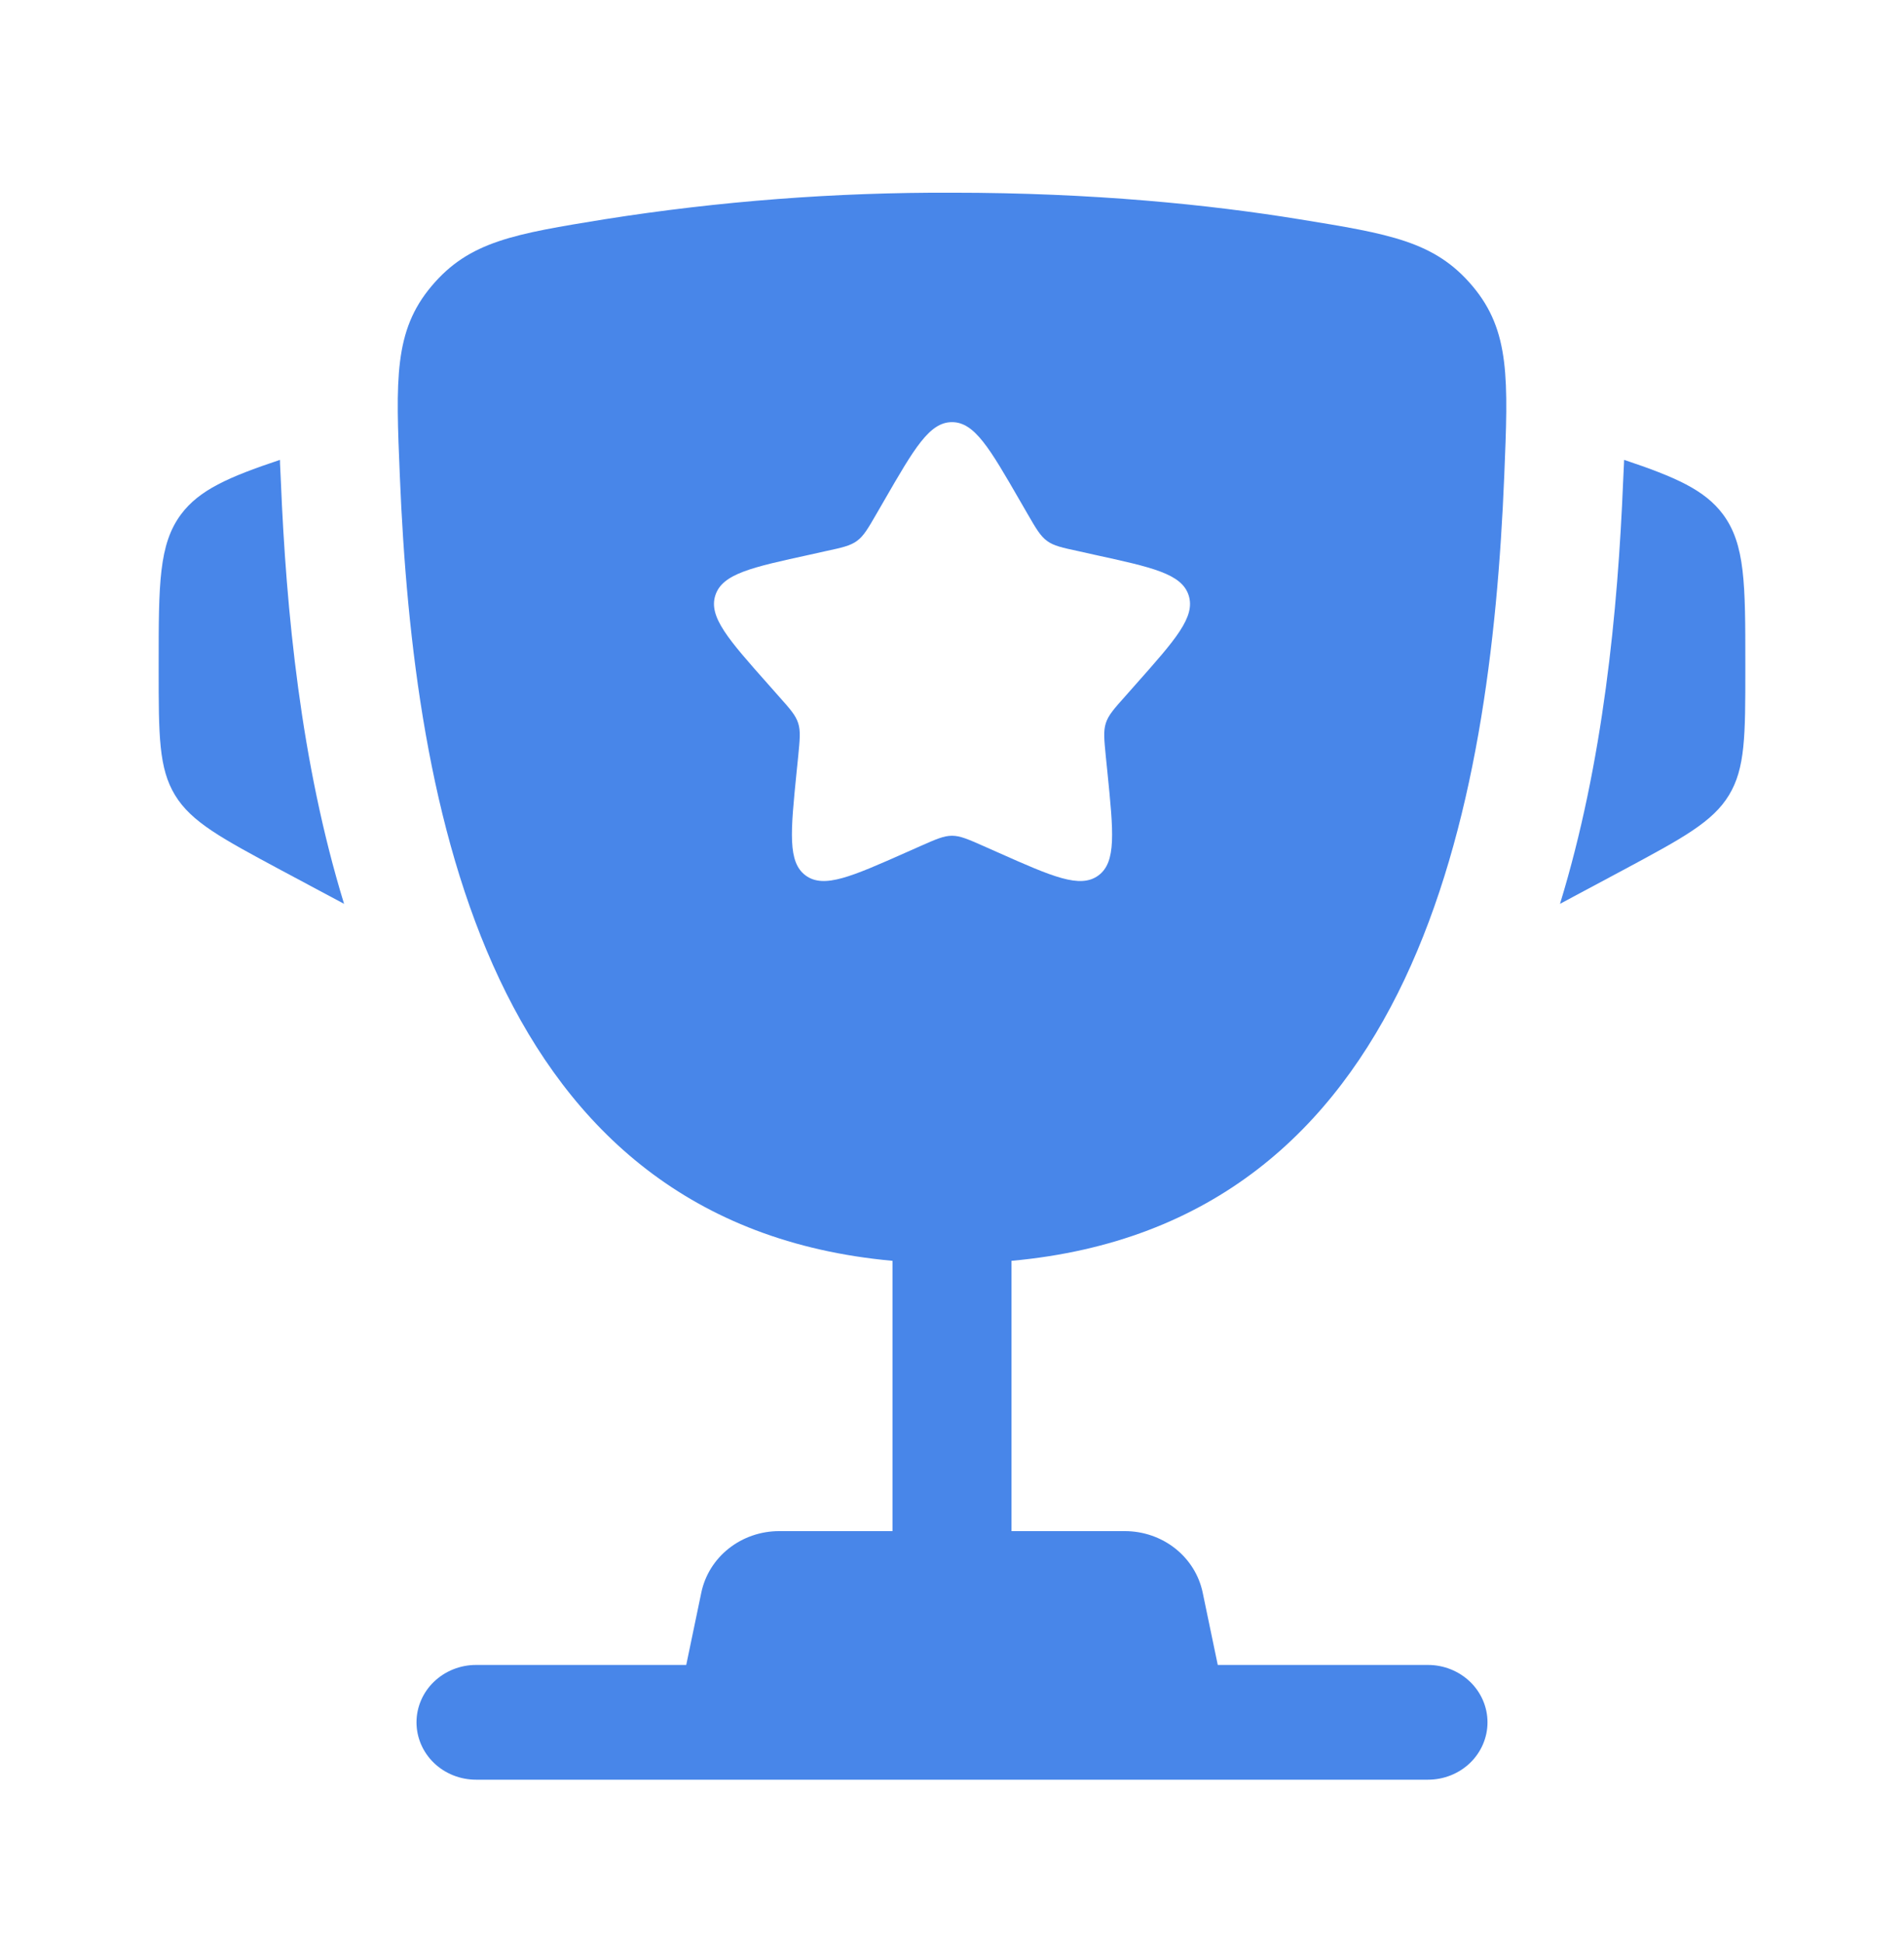
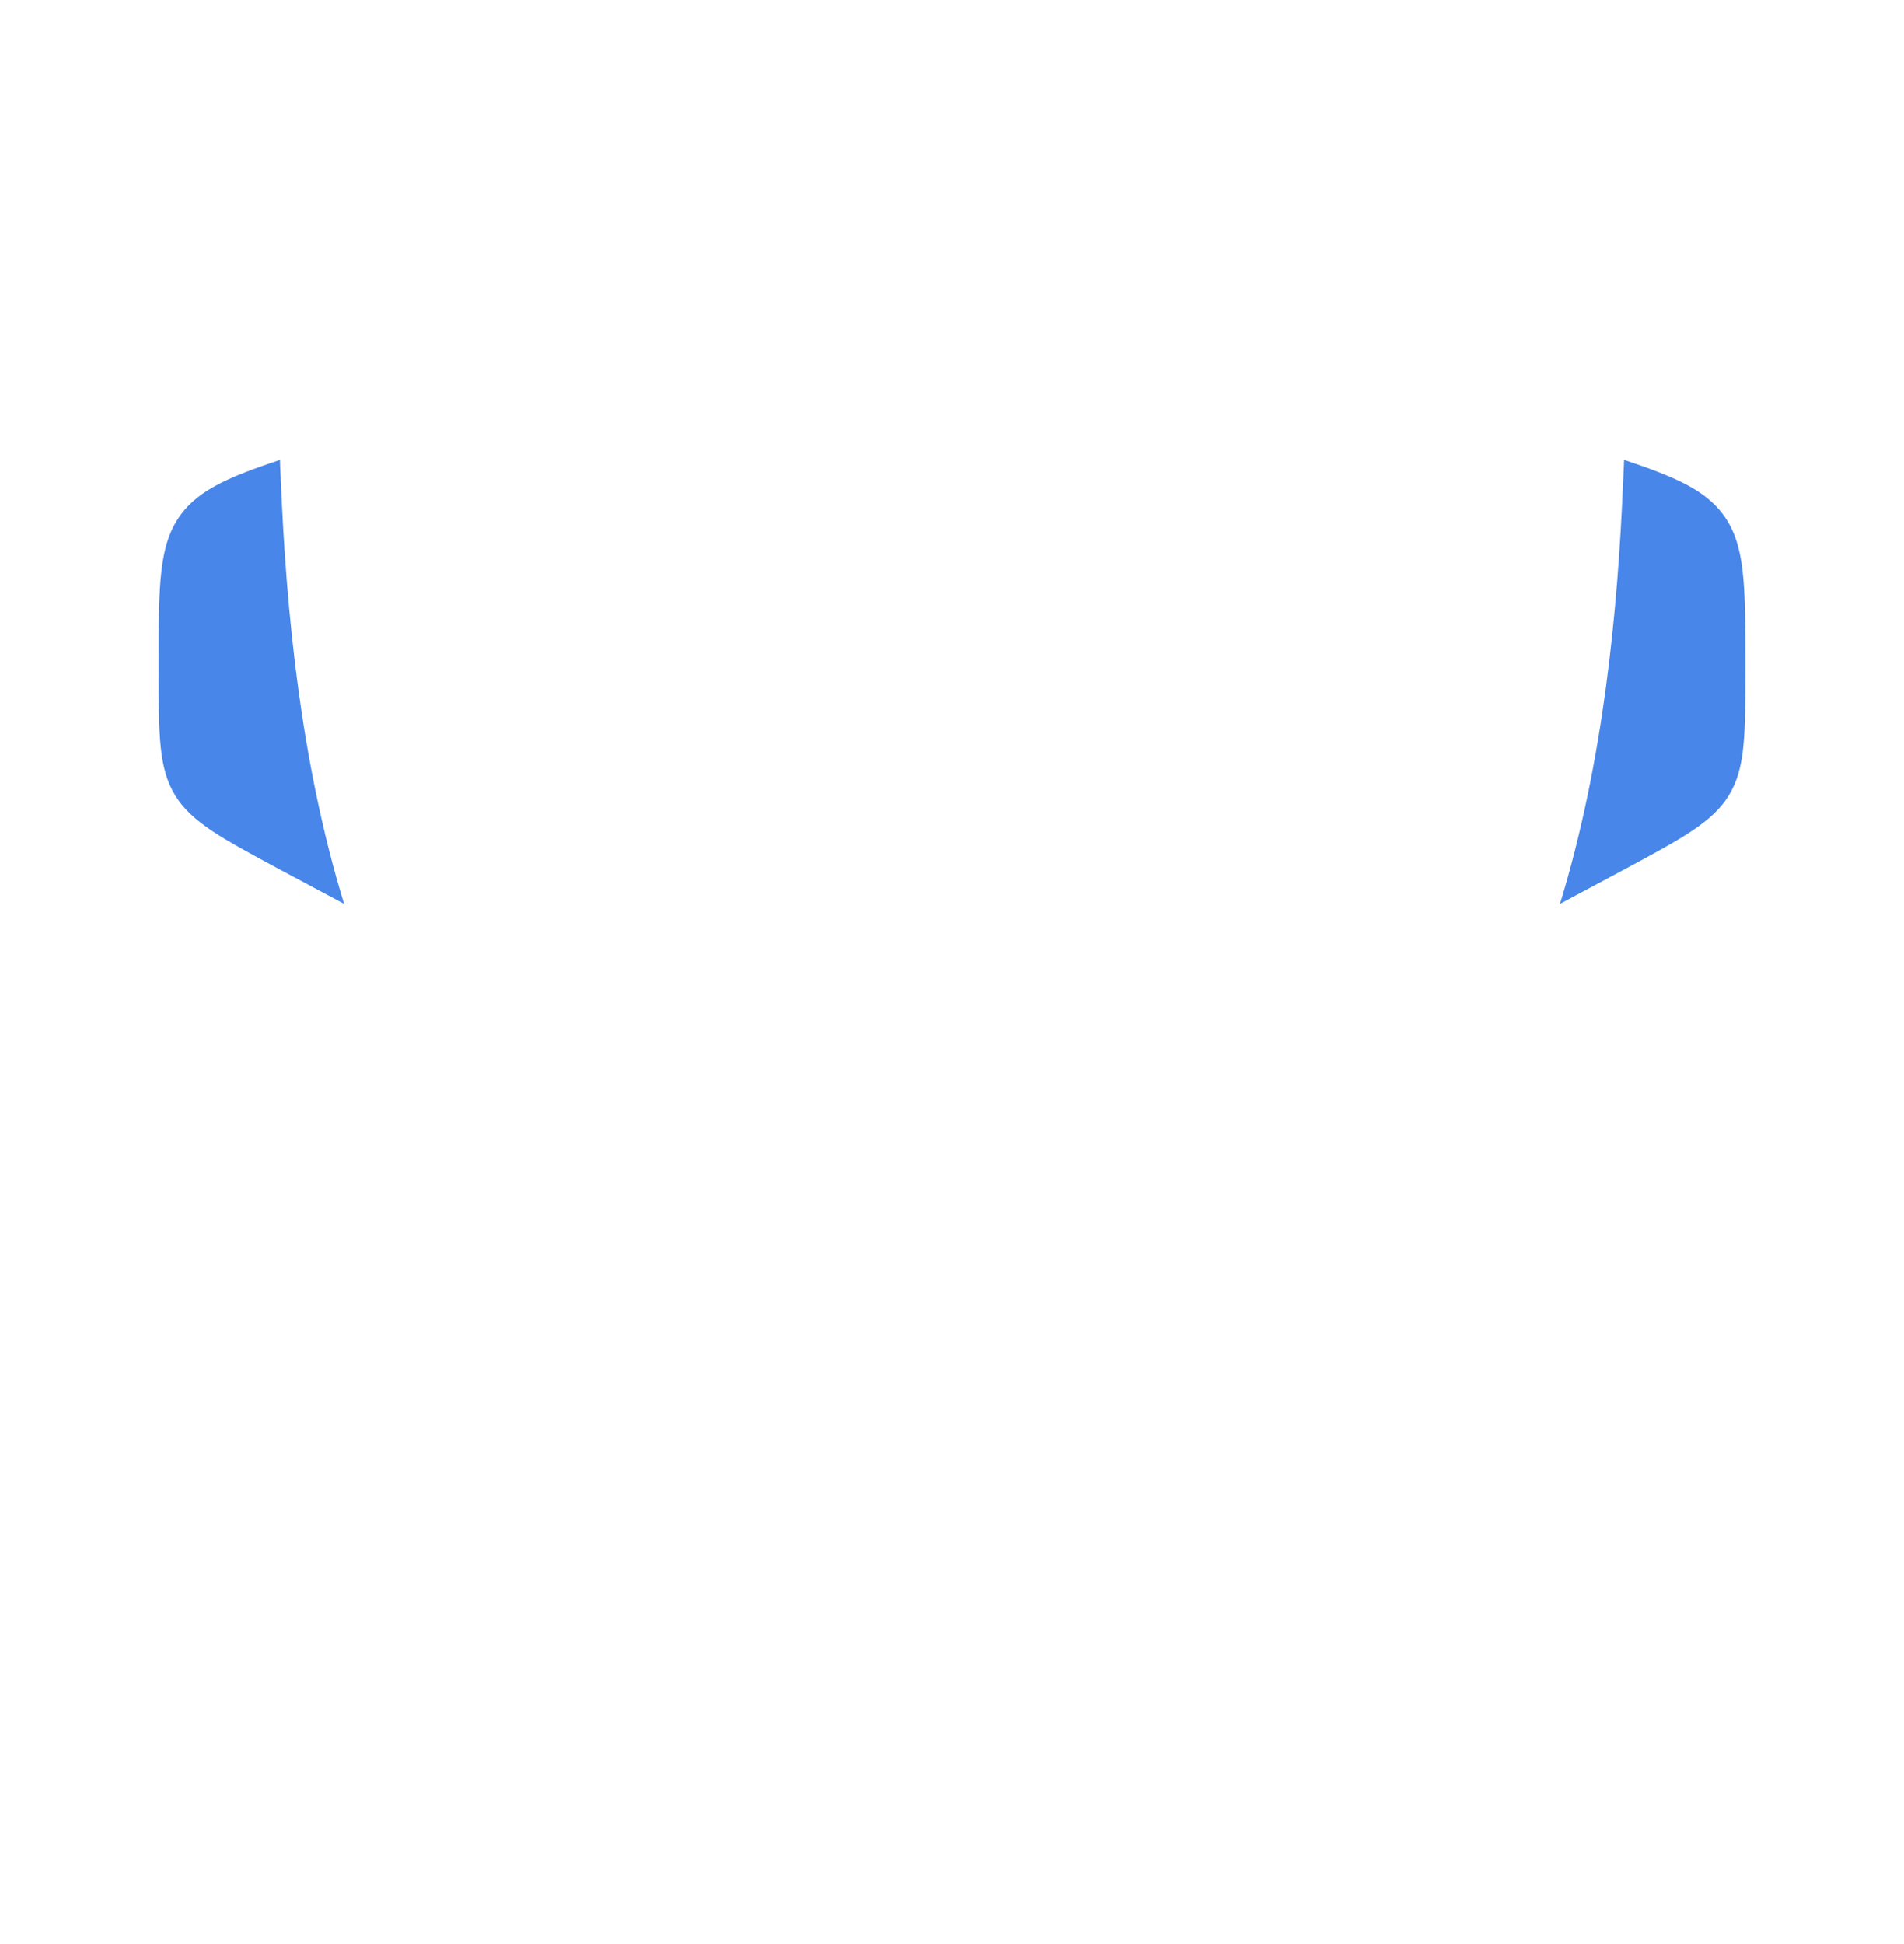
<svg xmlns="http://www.w3.org/2000/svg" width="48" height="49" viewBox="0 0 48 49" fill="none">
  <path d="M44 16.736V16.877C44 18.534 44 19.365 43.586 20.044C43.172 20.722 42.418 21.125 40.914 21.933L39.328 22.781C40.42 19.219 40.786 15.39 40.92 12.117L40.94 11.691L40.944 11.591C42.246 12.026 42.978 12.352 43.434 12.961C44 13.719 44 14.725 44 16.736ZM4 16.736V16.877C4 18.534 4 19.365 4.414 20.044C4.828 20.722 5.582 21.125 7.086 21.933L8.674 22.781C7.58 19.219 7.214 15.39 7.08 12.117L7.06 11.691L7.058 11.591C5.754 12.026 5.022 12.352 4.566 12.961C4 13.719 4 14.727 4 16.736Z" fill="#4886E9" />
-   <path fill-rule="evenodd" clip-rule="evenodd" d="M24 4.857C27.568 4.857 30.506 5.16 32.754 5.526C35.032 5.896 36.17 6.081 37.122 7.211C38.074 8.341 38.022 9.561 37.922 12.001C37.578 20.385 35.702 30.854 25.5 31.779V38.592H28.36C28.822 38.592 29.27 38.747 29.627 39.029C29.985 39.312 30.229 39.705 30.32 40.142L30.7 41.965H36C36.398 41.965 36.779 42.118 37.061 42.389C37.342 42.66 37.5 43.028 37.5 43.411C37.5 43.795 37.342 44.162 37.061 44.434C36.779 44.705 36.398 44.857 36 44.857H12C11.602 44.857 11.221 44.705 10.939 44.434C10.658 44.162 10.5 43.795 10.5 43.411C10.5 43.028 10.658 42.66 10.939 42.389C11.221 42.118 11.602 41.965 12 41.965H17.3L17.68 40.142C17.771 39.705 18.015 39.312 18.373 39.029C18.73 38.747 19.178 38.592 19.64 38.592H22.5V31.779C12.3 30.854 10.424 20.383 10.08 12.001C9.978 9.561 9.928 8.339 10.88 7.211C11.83 6.081 12.968 5.896 15.246 5.526C18.14 5.069 21.068 4.846 24 4.857ZM25.904 12.952L25.708 12.613C24.948 11.296 24.568 10.64 24 10.64C23.432 10.64 23.052 11.296 22.292 12.613L22.096 12.952C21.88 13.326 21.772 13.511 21.604 13.634C21.434 13.758 21.224 13.804 20.804 13.894L20.424 13.979C18.948 14.301 18.21 14.461 18.034 15.005C17.858 15.548 18.362 16.117 19.368 17.25L19.628 17.544C19.914 17.865 20.058 18.025 20.122 18.226C20.186 18.426 20.164 18.64 20.122 19.07L20.082 19.462C19.93 20.975 19.854 21.732 20.312 22.068C20.772 22.403 21.464 22.097 22.846 21.484L23.202 21.326C23.596 21.152 23.792 21.065 24 21.065C24.208 21.065 24.404 21.152 24.798 21.326L25.154 21.484C26.536 22.099 27.228 22.403 27.688 22.068C28.148 21.732 28.07 20.975 27.918 19.462L27.878 19.07C27.836 18.64 27.814 18.426 27.878 18.226C27.942 18.025 28.086 17.865 28.372 17.544L28.632 17.25C29.638 16.117 30.142 15.55 29.966 15.005C29.79 14.461 29.052 14.301 27.576 13.979L27.196 13.894C26.776 13.804 26.566 13.759 26.396 13.634C26.228 13.511 26.12 13.326 25.904 12.952Z" fill="#4886E9" />
</svg>